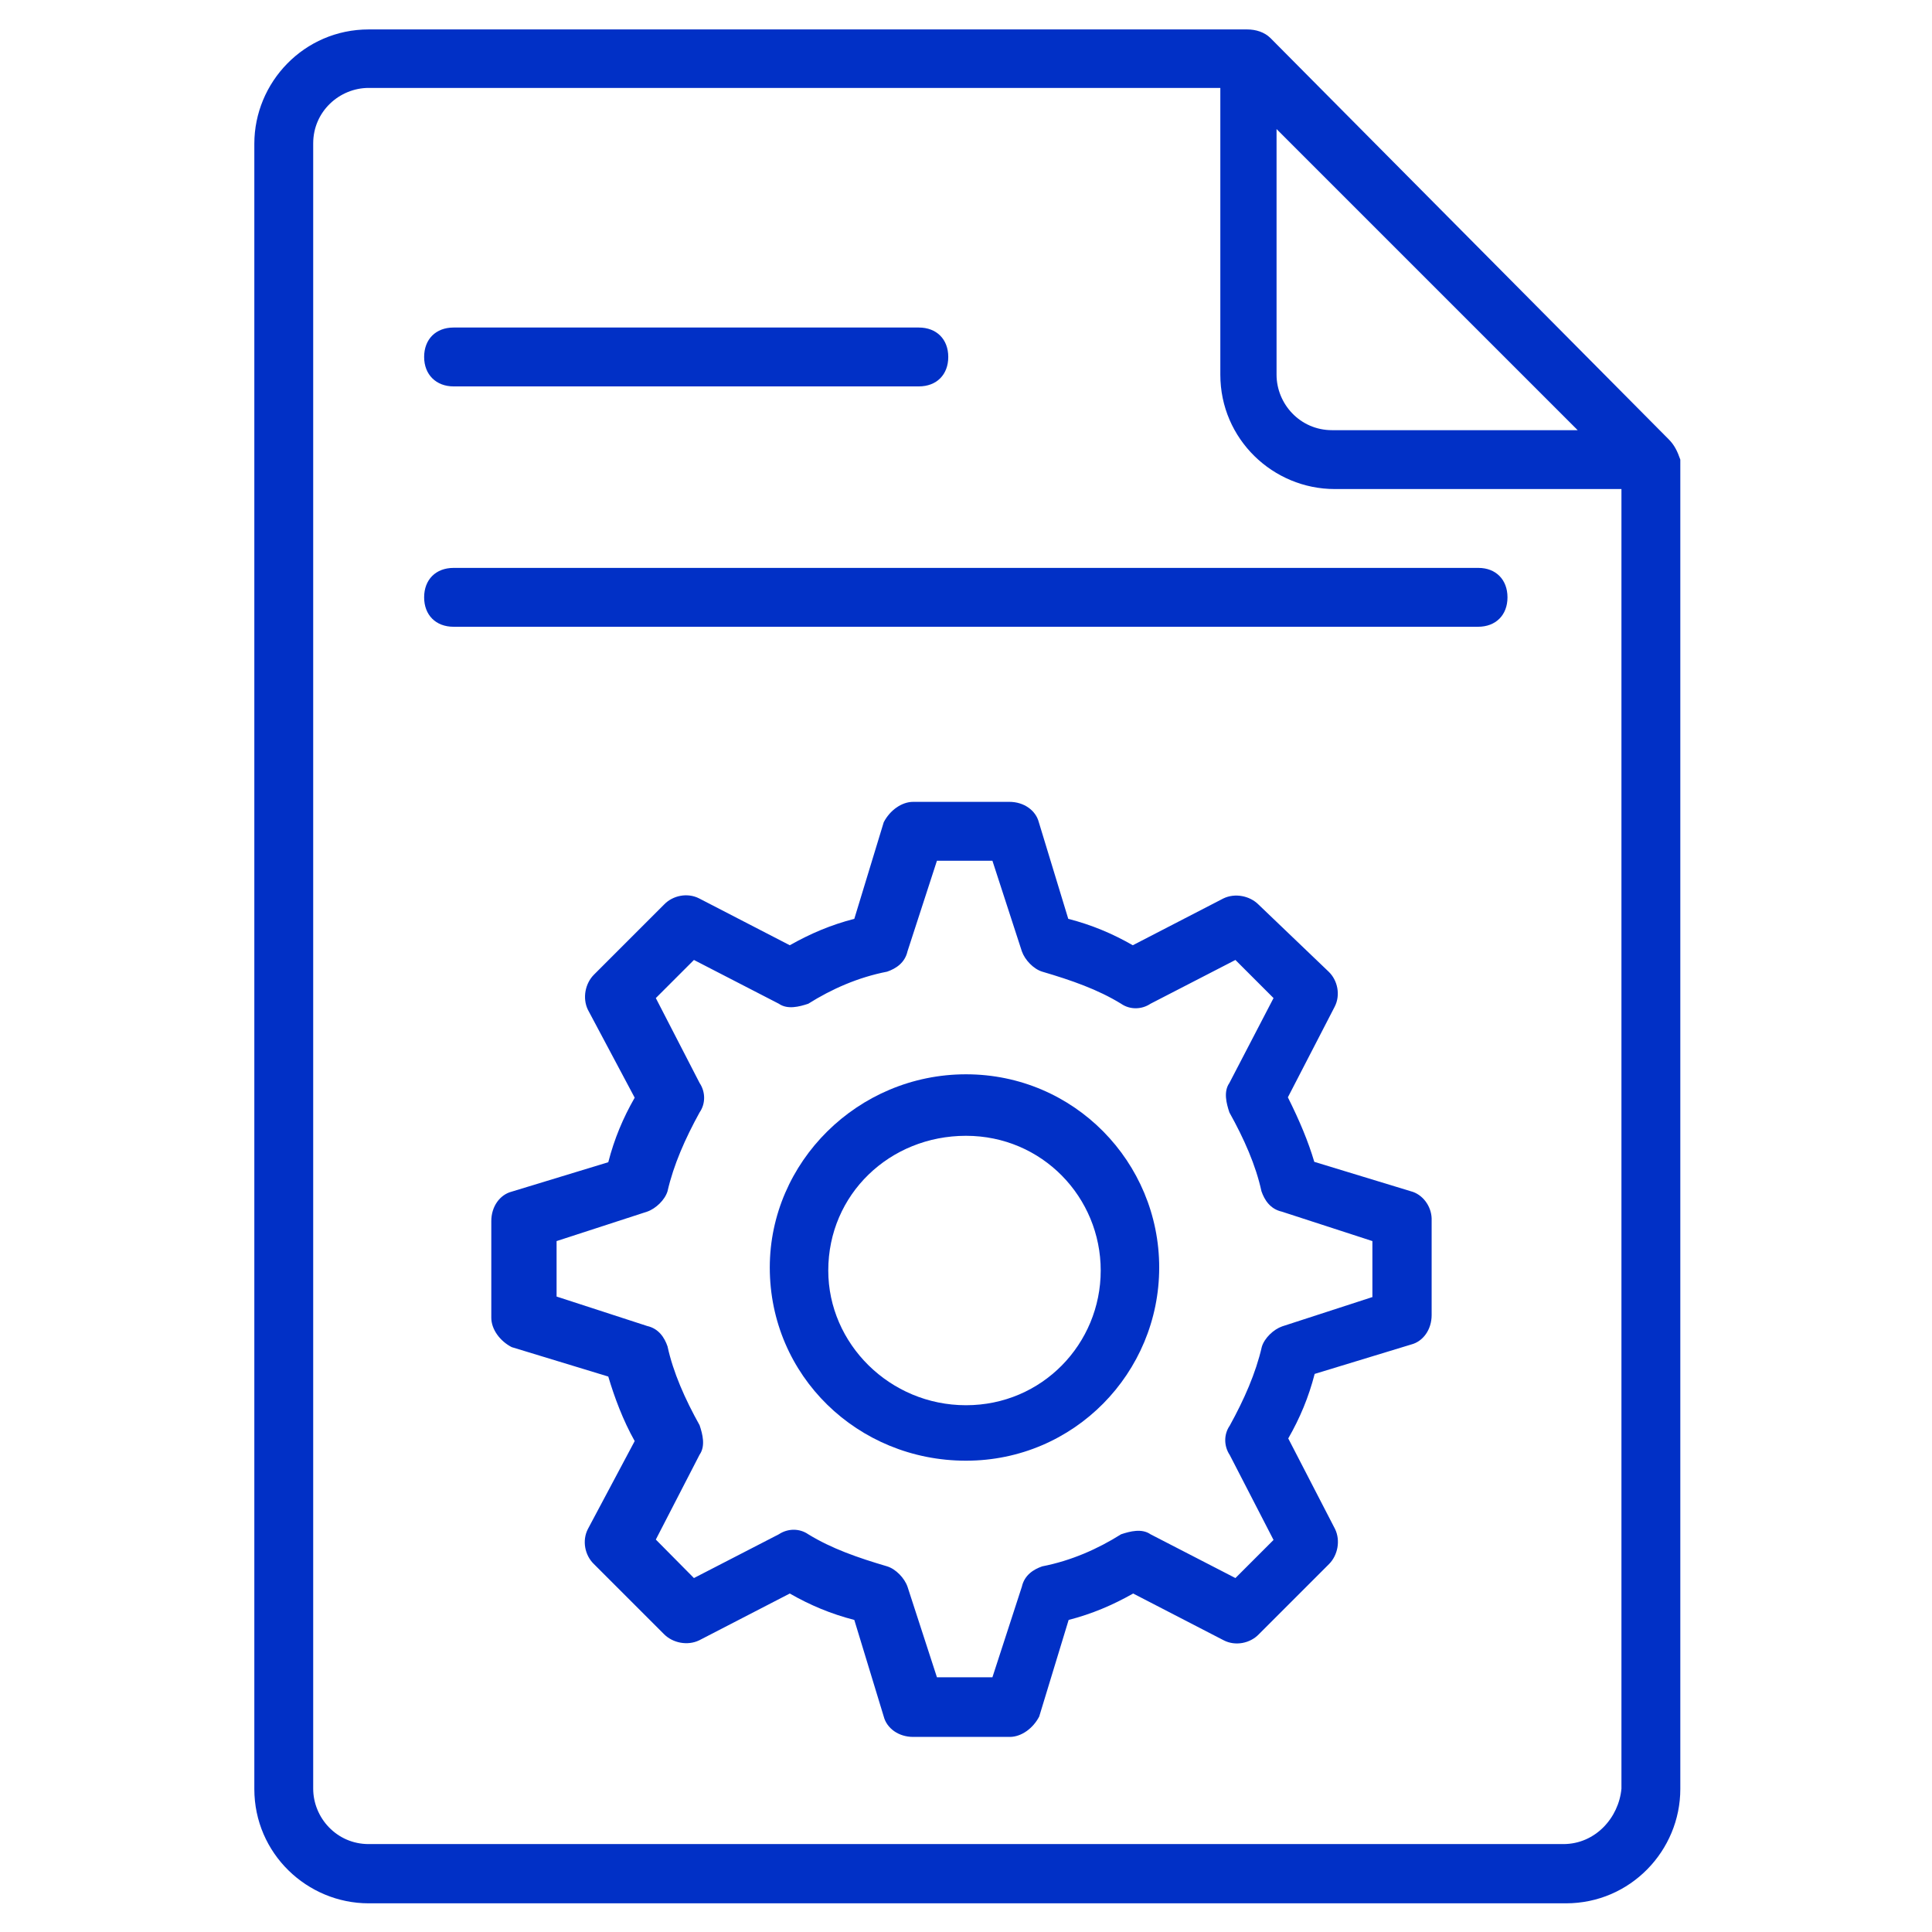
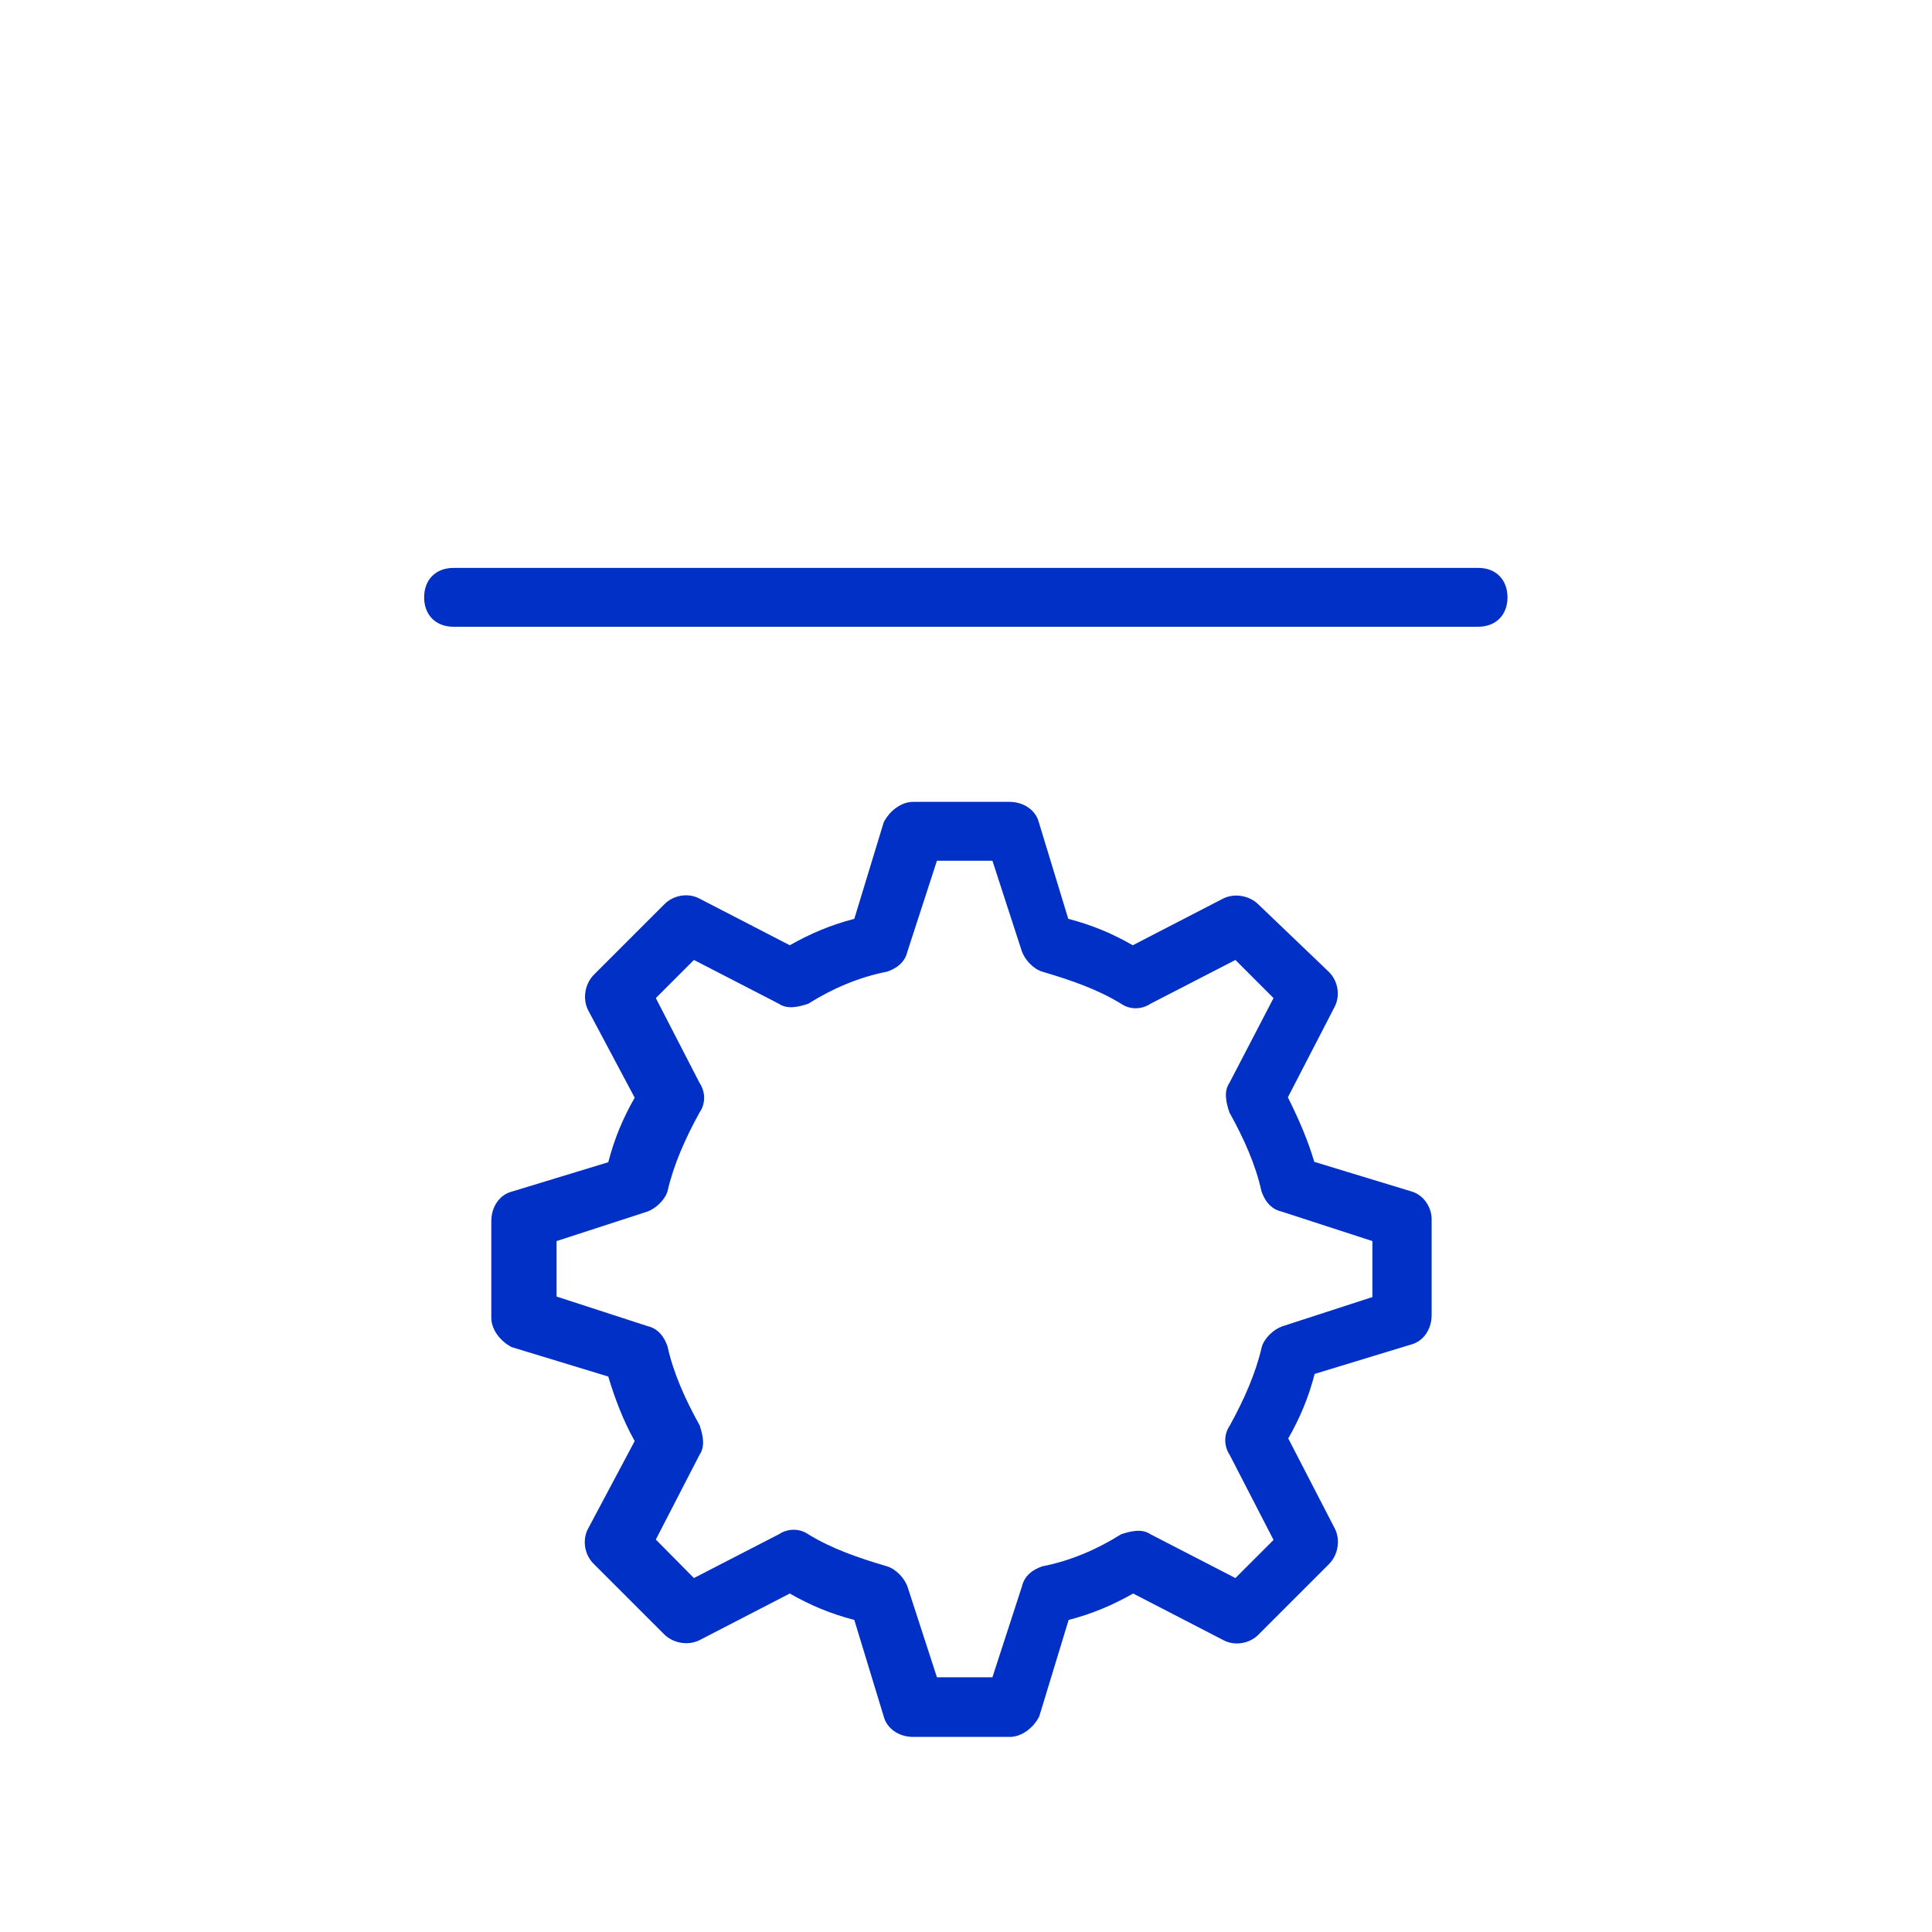
<svg xmlns="http://www.w3.org/2000/svg" version="1.1" id="Layer_1" x="0px" y="0px" viewBox="0 0 512 512" style="enable-background:new 0 0 512 512;" xml:space="preserve">
  <style type="text/css">
	.st0{fill:#0130C6;}
</style>
  <g id="XMLID_236_">
-     <path id="XMLID_838_" class="st0" d="M442.2,116.4L336.7,10.1c-1.6-1.6-3.9-2.3-6.2-2.3H97.7c-17.1,0-30.3,14-30.3,30.3v436   c0,17.1,14,30.3,30.3,30.3H415c17.1,0,30.3-14,30.3-30.3V121.8C444.5,119.5,443.7,117.9,442.2,116.4L442.2,116.4z M338.2,34.1   l79.9,79.9H353c-8.5,0-14.7-7-14.7-14.7V34.1z M414.3,488.7H97.7c-8.5,0-14.7-7-14.7-14.7V38c0-8.5,7-14.7,14.7-14.7h225.7v76   c0,17.1,14,30.3,30.3,30.3h76V474C429,481.7,422.8,488.7,414.3,488.7z" />
-     <path id="XMLID_840_" class="st0" d="M120.2,102.4h123.3c4.7,0,7.8-3.1,7.8-7.8s-3.1-7.8-7.8-7.8H120.2c-4.7,0-7.8,3.1-7.8,7.8   S115.6,102.4,120.2,102.4L120.2,102.4z" />
    <path id="XMLID_841_" class="st0" d="M391.8,150.5H120.2c-4.7,0-7.8,3.1-7.8,7.8s3.1,7.8,7.8,7.8h271.5c4.7,0,7.8-3.1,7.8-7.8   S396.4,150.5,391.8,150.5z" />
    <path id="XMLID_844_" class="st0" d="M373.9,315.7l-25.6-7.8c-1.6-5.4-3.9-10.9-7-17.1l12.4-24c1.6-3.1,0.8-7-1.6-9.3l-18.6-17.8   c-2.3-2.3-6.2-3.1-9.3-1.6l-24,12.4c-5.4-3.1-10.9-5.4-17.1-7l-7.8-25.6c-0.8-3.1-3.9-5.4-7.8-5.4H242c-3.1,0-6.2,2.3-7.8,5.4   l-7.8,25.6c-6.2,1.6-11.6,3.9-17.1,7l-24-12.4c-3.1-1.6-7-0.8-9.3,1.6l-18.6,18.6c-2.3,2.3-3.1,6.2-1.6,9.3l12.4,23.3   c-3.1,5.4-5.4,10.9-7,17.1l-25.6,7.8c-3.1,0.8-5.4,3.9-5.4,7.8v25.6c0,3.1,2.3,6.2,5.4,7.8l25.6,7.8c1.6,5.4,3.9,11.6,7,17.1   l-12.4,23.3c-1.6,3.1-0.8,7,1.6,9.3l18.6,18.6c2.3,2.3,6.2,3.1,9.3,1.6l24-12.4c5.4,3.1,10.9,5.4,17.1,7l7.8,25.6   c0.8,3.1,3.9,5.4,7.8,5.4h25.6c3.1,0,6.2-2.3,7.8-5.4l7.8-25.6c6.2-1.6,11.6-3.9,17.1-7l24,12.4c3.1,1.6,7,0.8,9.3-1.6l18.6-18.6   c2.3-2.3,3.1-6.2,1.6-9.3l-12.4-24c3.1-5.4,5.4-10.9,7-17.1l25.6-7.8c3.1-0.8,5.4-3.9,5.4-7.8v-25.6   C379.3,319.6,377,316.5,373.9,315.7z M363.8,343.7l-24,7.8c-2.3,0.8-4.7,3.1-5.4,5.4c-1.6,7-4.7,14-8.5,20.9   c-1.6,2.3-1.6,5.4,0,7.8l11.6,22.5l-10.1,10.1l-22.5-11.6c-2.3-1.6-5.4-0.8-7.8,0c-6.2,3.9-13.2,7-20.9,8.5   c-2.3,0.8-4.7,2.3-5.4,5.4l-7.8,24h-14.7l-7.8-24c-0.8-2.3-3.1-4.7-5.4-5.4c-7.8-2.3-14.7-4.7-20.9-8.5c-2.3-1.6-5.4-1.6-7.8,0   l-22.5,11.6L173.8,408l11.6-22.5c1.6-2.3,0.8-5.4,0-7.8c-3.9-7-7-14-8.5-20.9c-0.8-2.3-2.3-4.7-5.4-5.4l-24-7.8v-14.7l24-7.8   c2.3-0.8,4.7-3.1,5.4-5.4c1.6-7,4.7-14,8.5-20.9c1.6-2.3,1.6-5.4,0-7.8l-11.6-22.5l10.1-10.1l22.5,11.6c2.3,1.6,5.4,0.8,7.8,0   c6.2-3.9,13.2-7,20.9-8.5c2.3-0.8,4.7-2.3,5.4-5.4l7.8-24H263l7.8,24c0.8,2.3,3.1,4.7,5.4,5.4c7.8,2.3,14.7,4.7,20.9,8.5   c2.3,1.6,5.4,1.6,7.8,0l22.5-11.6l10.1,10.1L325.8,287c-1.6,2.3-0.8,5.4,0,7.8c3.9,7,7,14,8.5,20.9c0.8,2.3,2.3,4.7,5.4,5.4l24,7.8   V343.7z" />
-     <path id="XMLID_847_" class="st0" d="M256,284.7c-28.7,0-52,23.3-52,51.2c0,28.7,23.3,51.2,52,51.2s51.2-23.3,51.2-51.2   C307.2,308,284.7,284.7,256,284.7z M256,372.4c-20.2,0-36.5-16.3-36.5-35.7c0-20.2,16.3-35.7,36.5-35.7s35.7,16.3,35.7,35.7   C291.7,356.1,276.2,372.4,256,372.4z" />
  </g>
</svg>